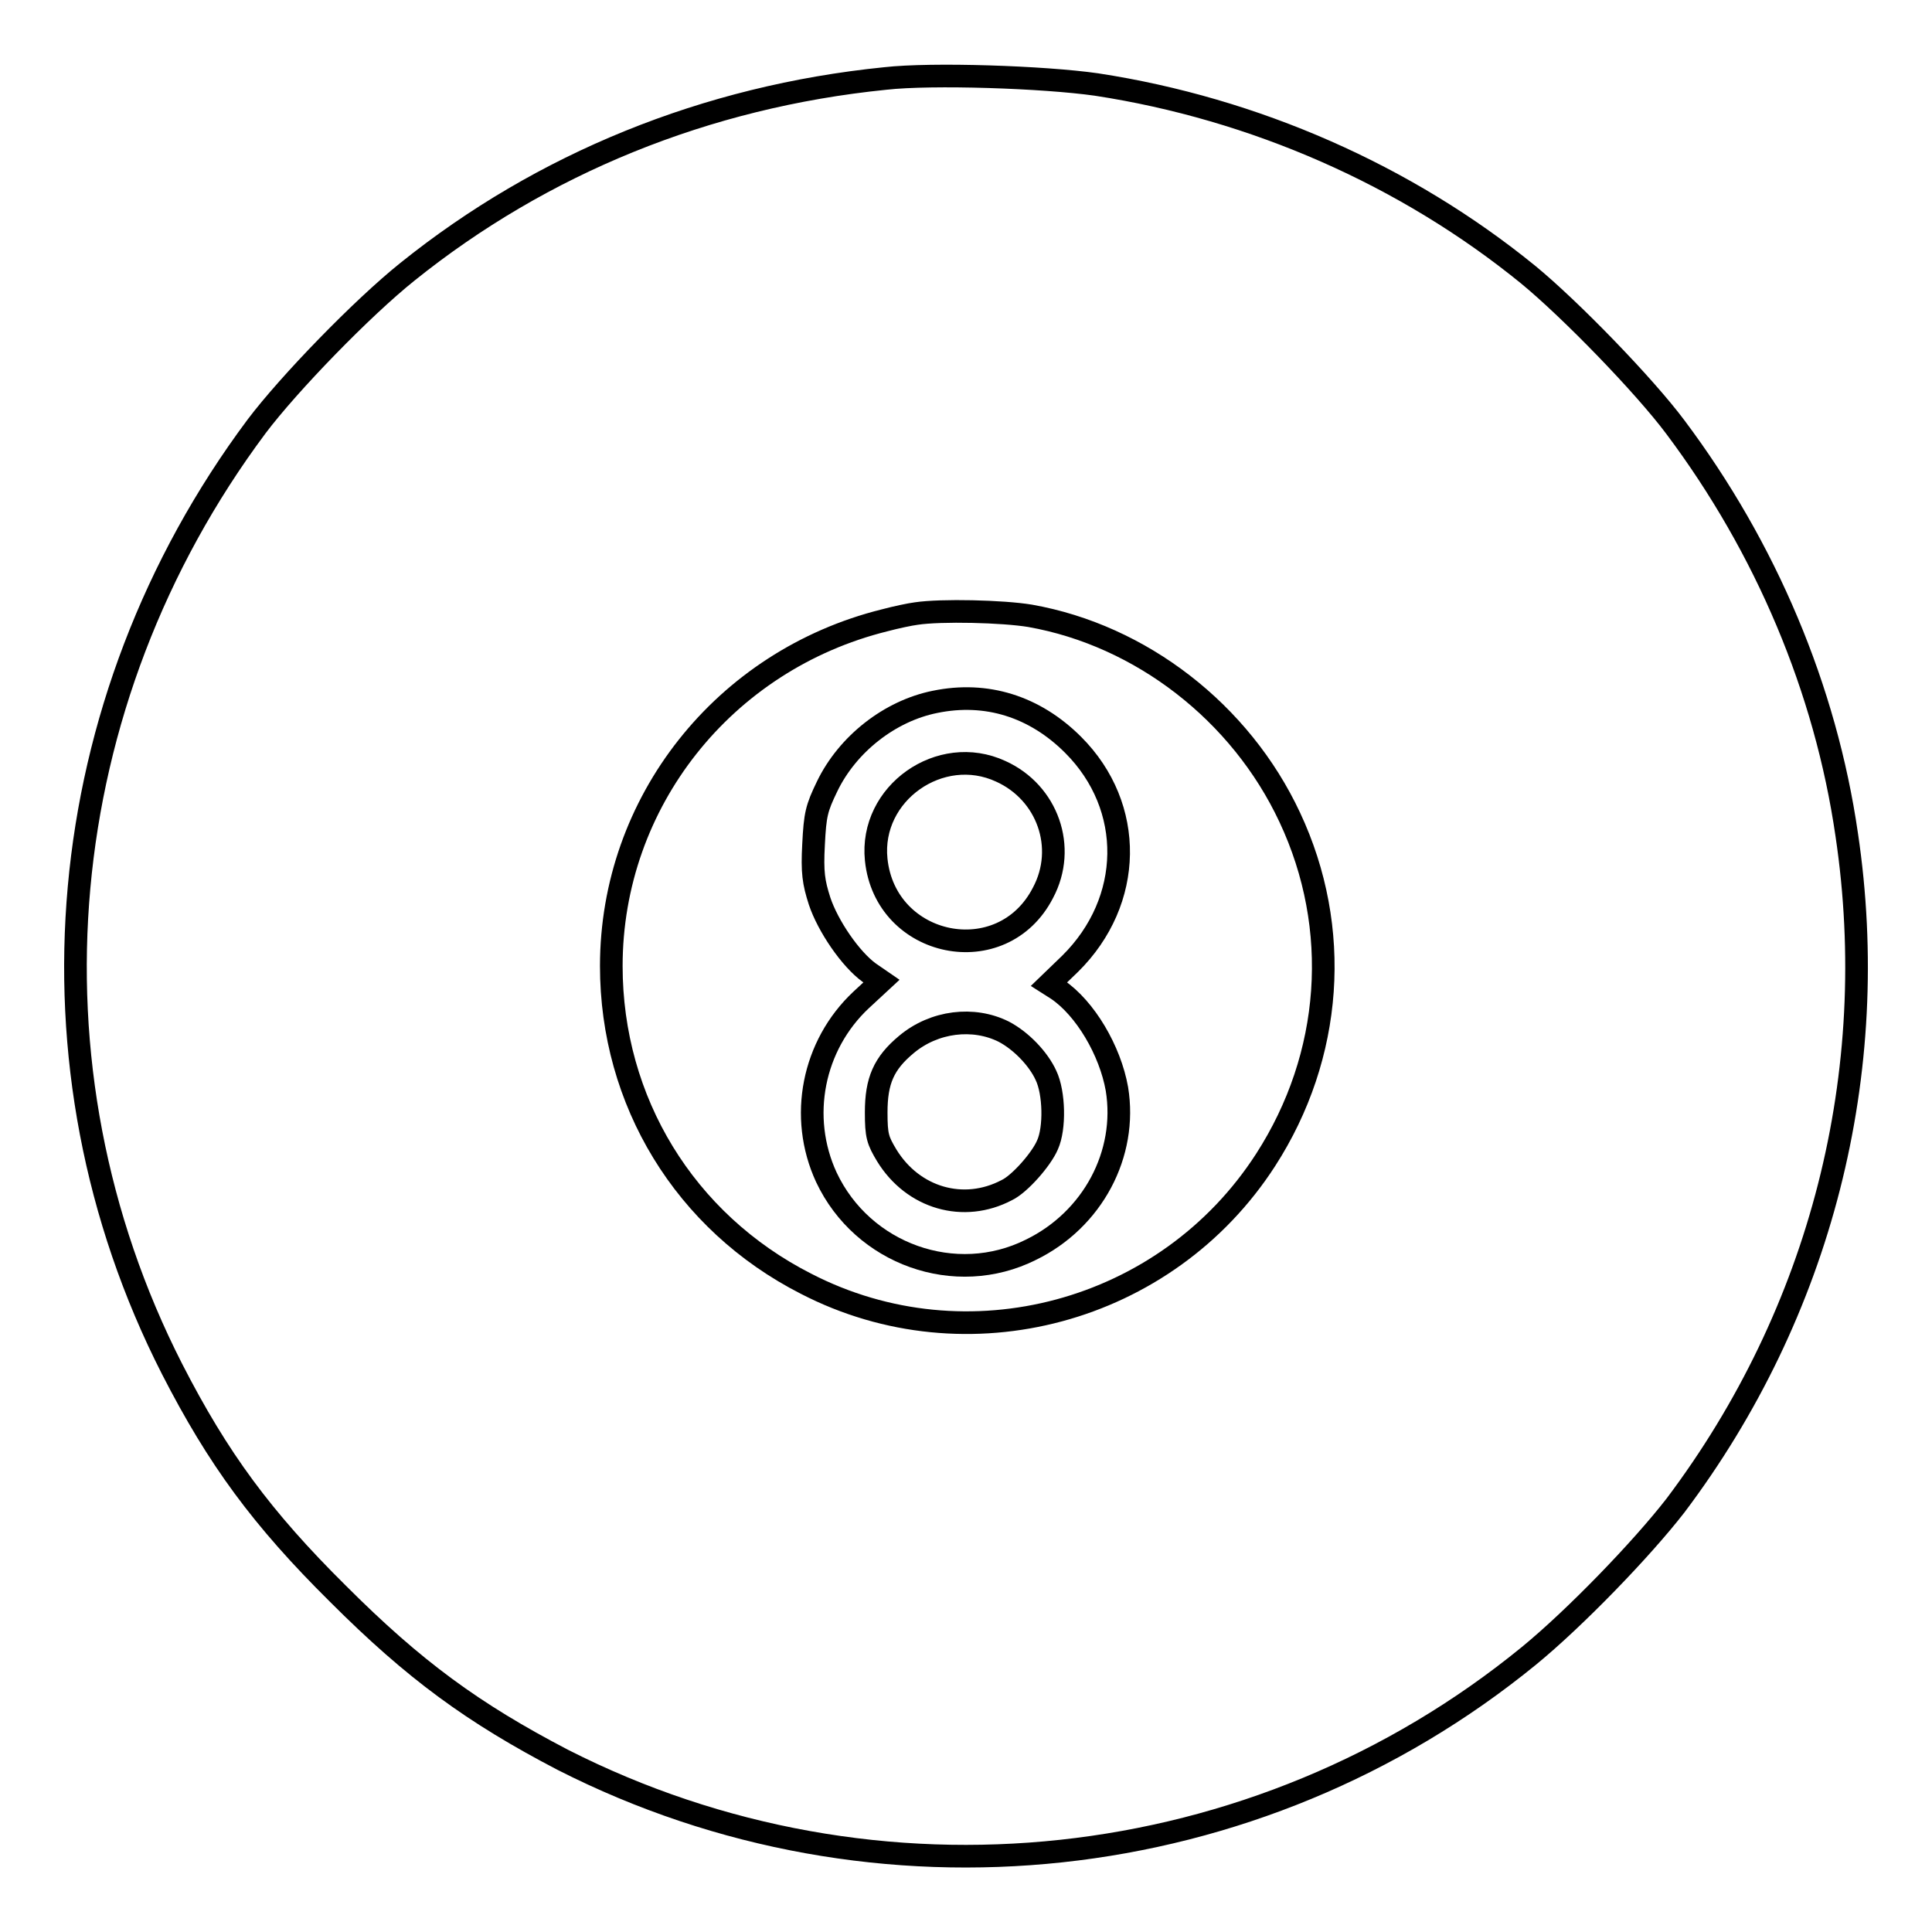
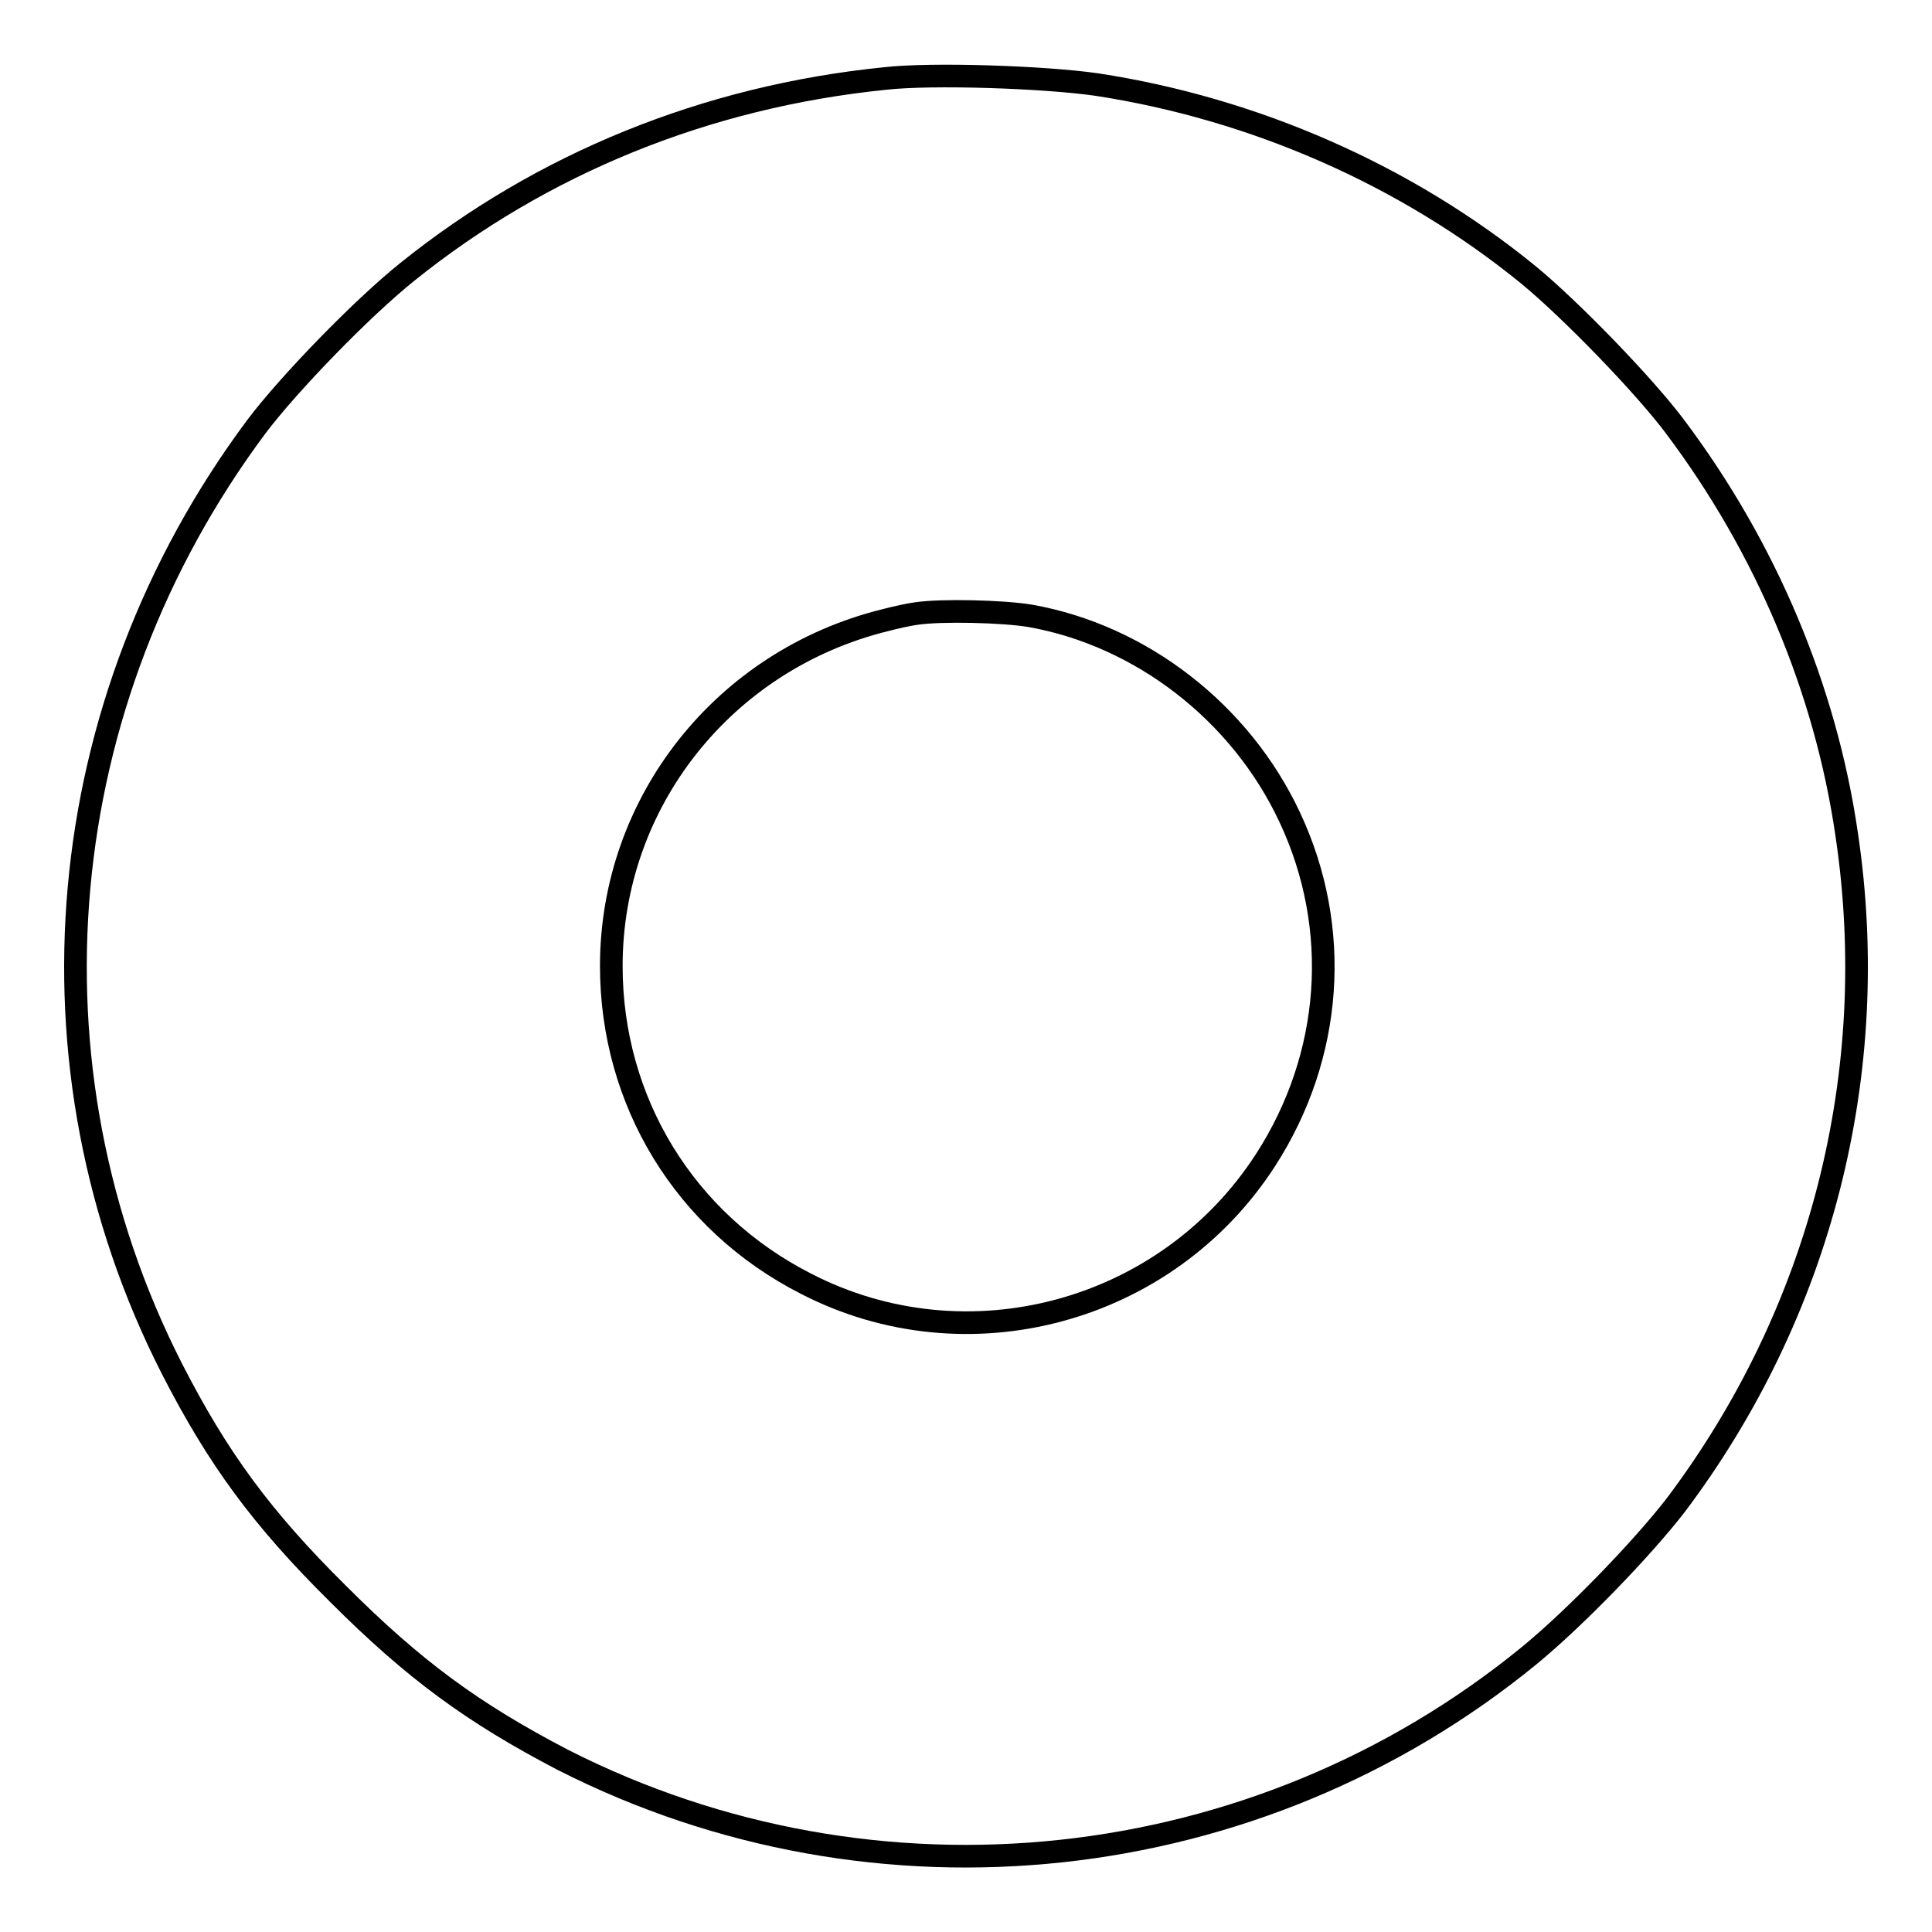
<svg xmlns="http://www.w3.org/2000/svg" version="1.1" x="0px" y="0px" viewBox="0 0 256 256" enable-background="new 0 0 256 256" xml:space="preserve">
  <g>
    <g>
      <g>
        <path stroke-width="3" fill-opacity="0" stroke="#000000" d="M117.3,10.4C93.5,12.8,71.8,21.7,54,36c-6,4.8-15.7,14.8-20,20.5C6.7,93.1,2.3,141.2,22.8,181.4c6.1,11.9,11.9,19.8,22,29.8c10.1,10.1,17.9,15.8,29.8,22c41.5,21.1,91.9,15.7,128-13.8c6.1-5,14.9-14.1,19.4-19.9c19.3-25.6,27.4-57.4,22.7-88.9c-2.8-19.3-10.7-38-22.7-54c-4.1-5.5-13.9-15.6-19.5-20.2c-16.2-13.2-36.3-22-57.2-25.2C138.3,10.2,123.5,9.7,117.3,10.4z M136.5,81.6c14.7,2.6,27.9,12.8,34.4,26.7c6.9,14.7,5.7,31.6-3.2,45.4c-13.1,20.3-39.6,27.4-60.9,16.4C90.7,161.9,81,145.9,81,128c0-21.7,14.9-40.5,36.2-45.8c1.5-0.4,3.4-0.8,4.2-0.9C124.7,80.8,132.9,81,136.5,81.6z" />
-         <path stroke-width="3" fill-opacity="0" stroke="#000000" d="M123.9,93c-6,1.2-11.6,5.6-14.3,11.2c-1.4,2.9-1.6,3.7-1.8,7.7c-0.2,3.7,0,5,0.8,7.5c1.1,3.3,4.1,7.7,6.6,9.5l1.6,1.1l-2.7,2.5c-6.4,6-8.3,15.5-4.6,23.5c4.8,10.2,17.1,14.6,27.1,9.6c8.2-4,12.8-12.7,11.4-21.3c-0.9-5.1-4.2-10.7-7.9-13.2l-1.1-0.7l2.8-2.7c8.4-8.3,8.6-20.8,0.4-29C137.1,93.6,130.7,91.6,123.9,93z M132.6,102.2c6.2,2.8,8.8,10.1,5.6,16.1c-5.4,10.5-20.9,7.3-22.1-4.4C115.2,105.1,124.6,98.5,132.6,102.2z M133,136.7c2.3,1.2,4.6,3.6,5.6,5.8c1.1,2.3,1.2,7,0.2,9.2c-0.8,1.9-3.7,5.2-5.4,6c-5.7,3-12.4,1.1-15.9-4.6c-1.2-2-1.4-2.6-1.4-5.7c0-4.2,1-6.5,4-9C123.8,135.3,129,134.7,133,136.7z" />
      </g>
    </g>
  </g>
</svg>